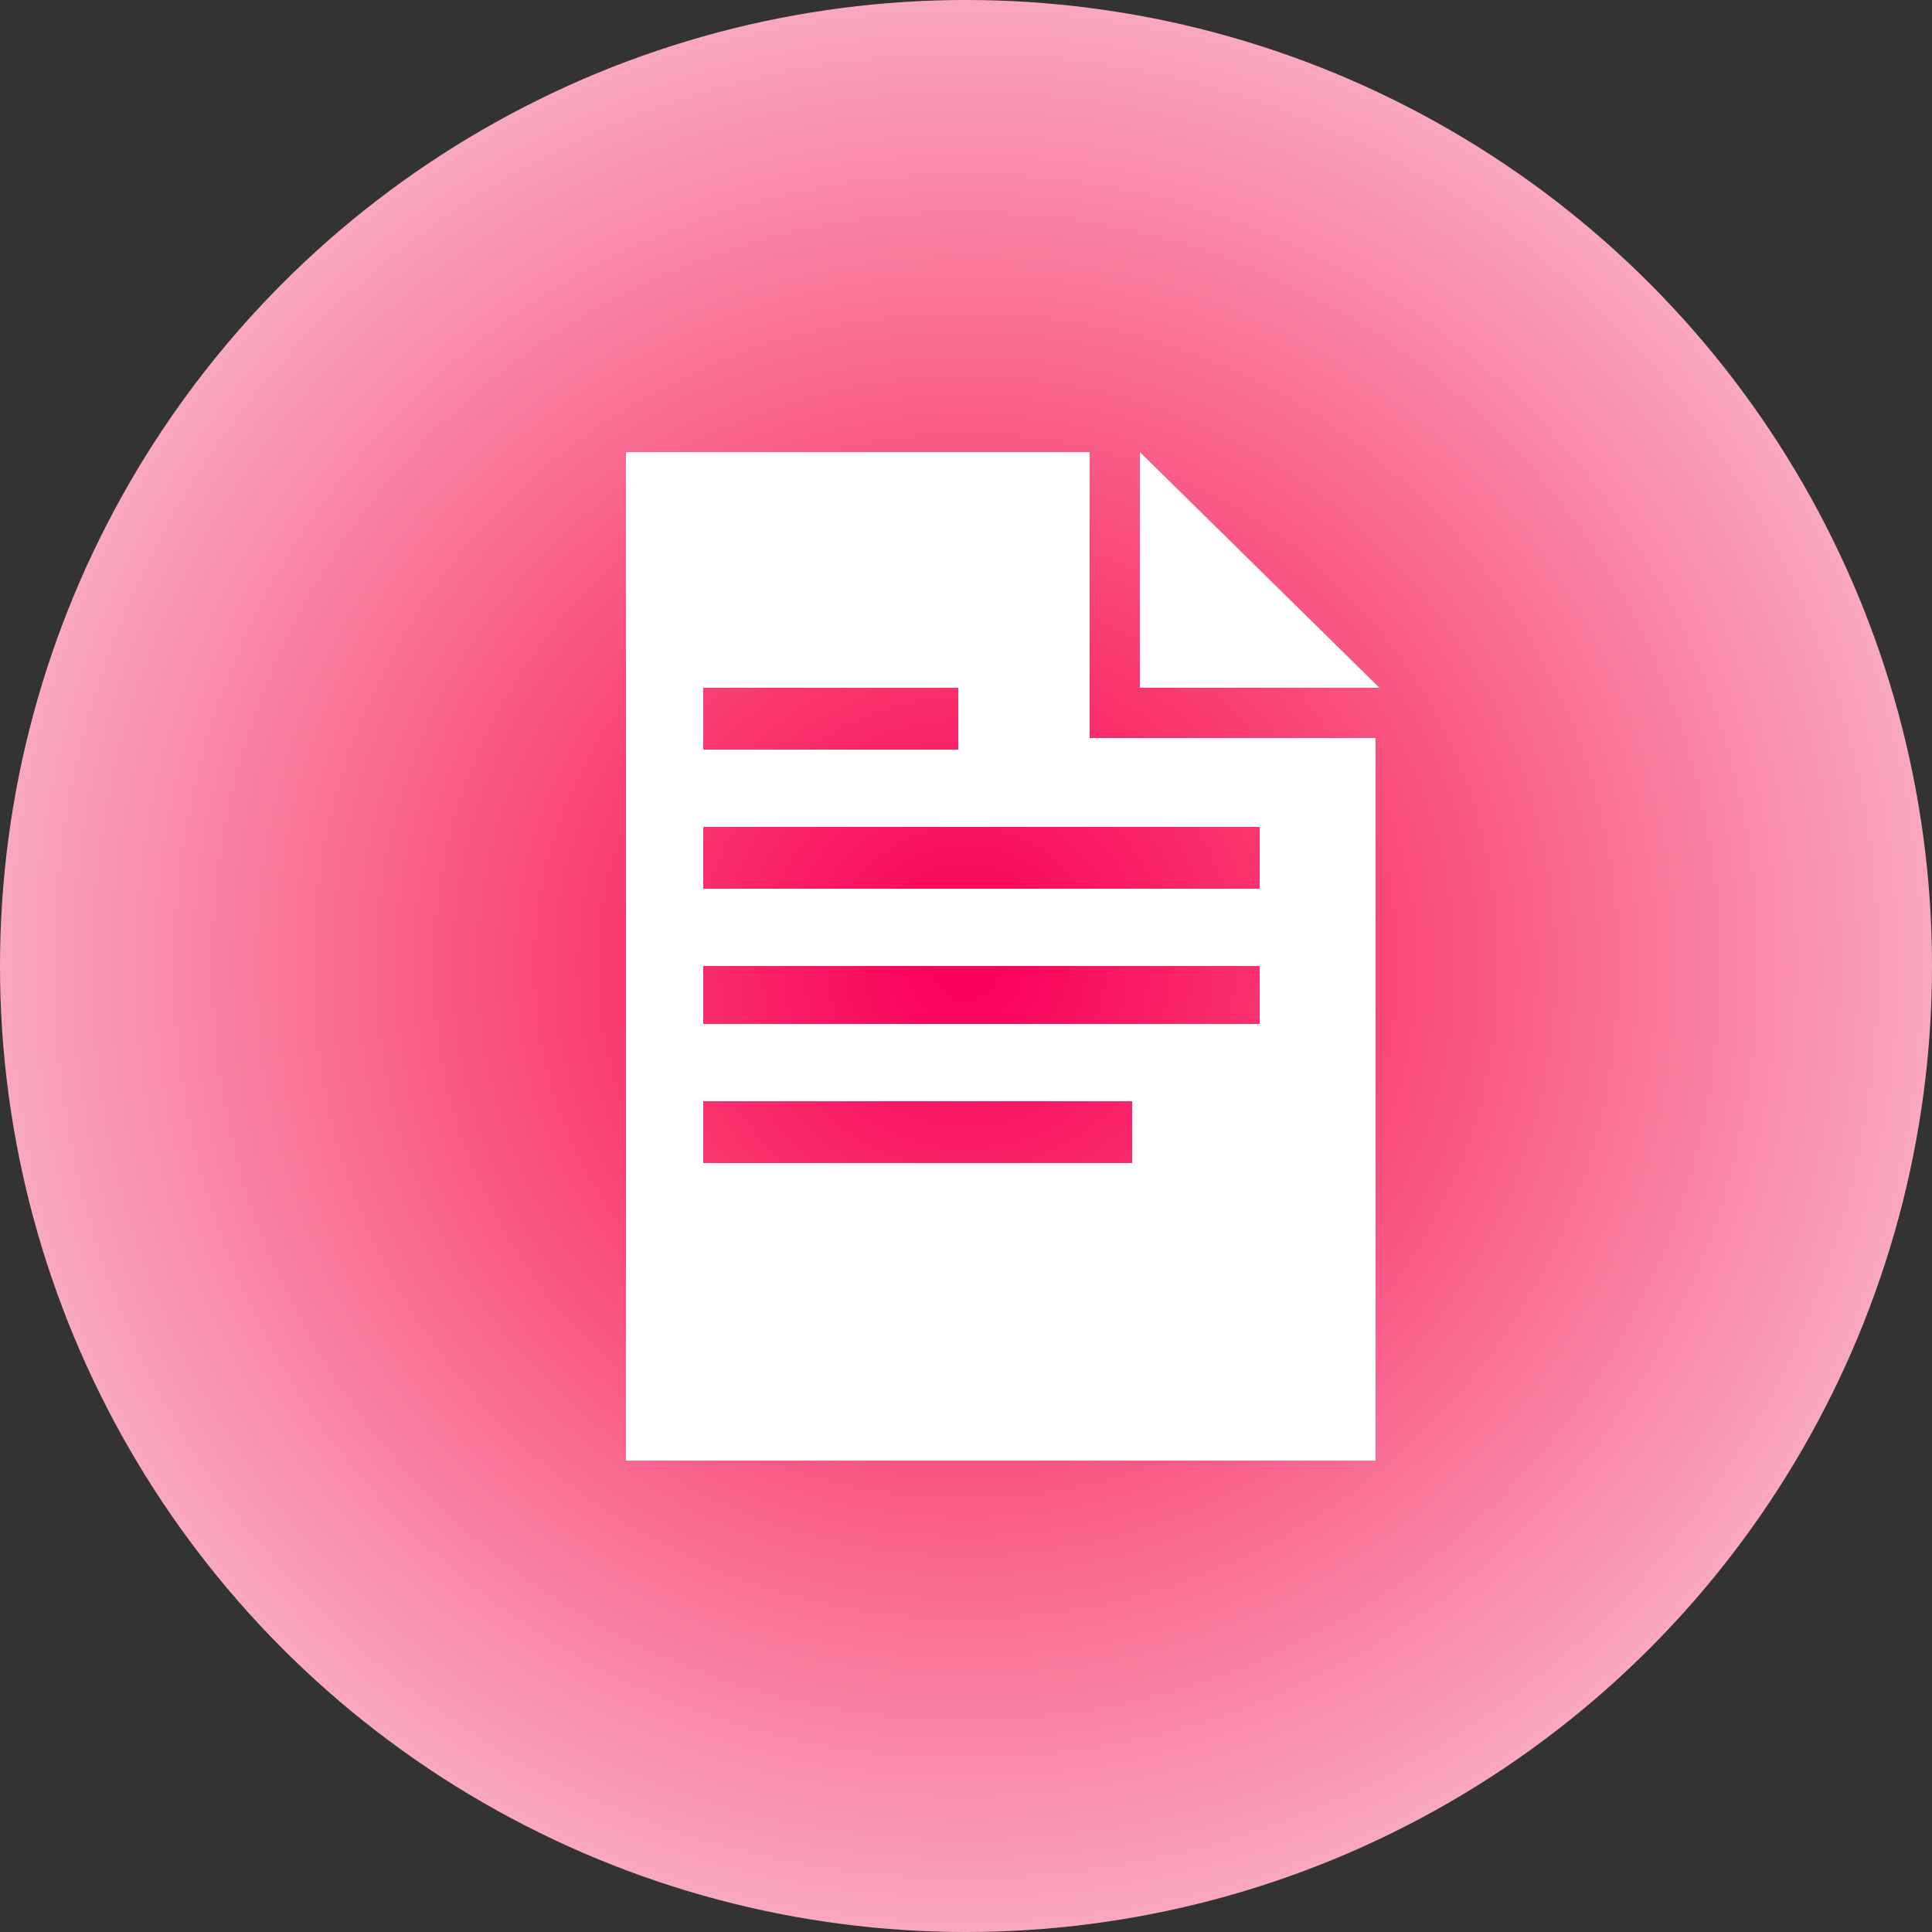
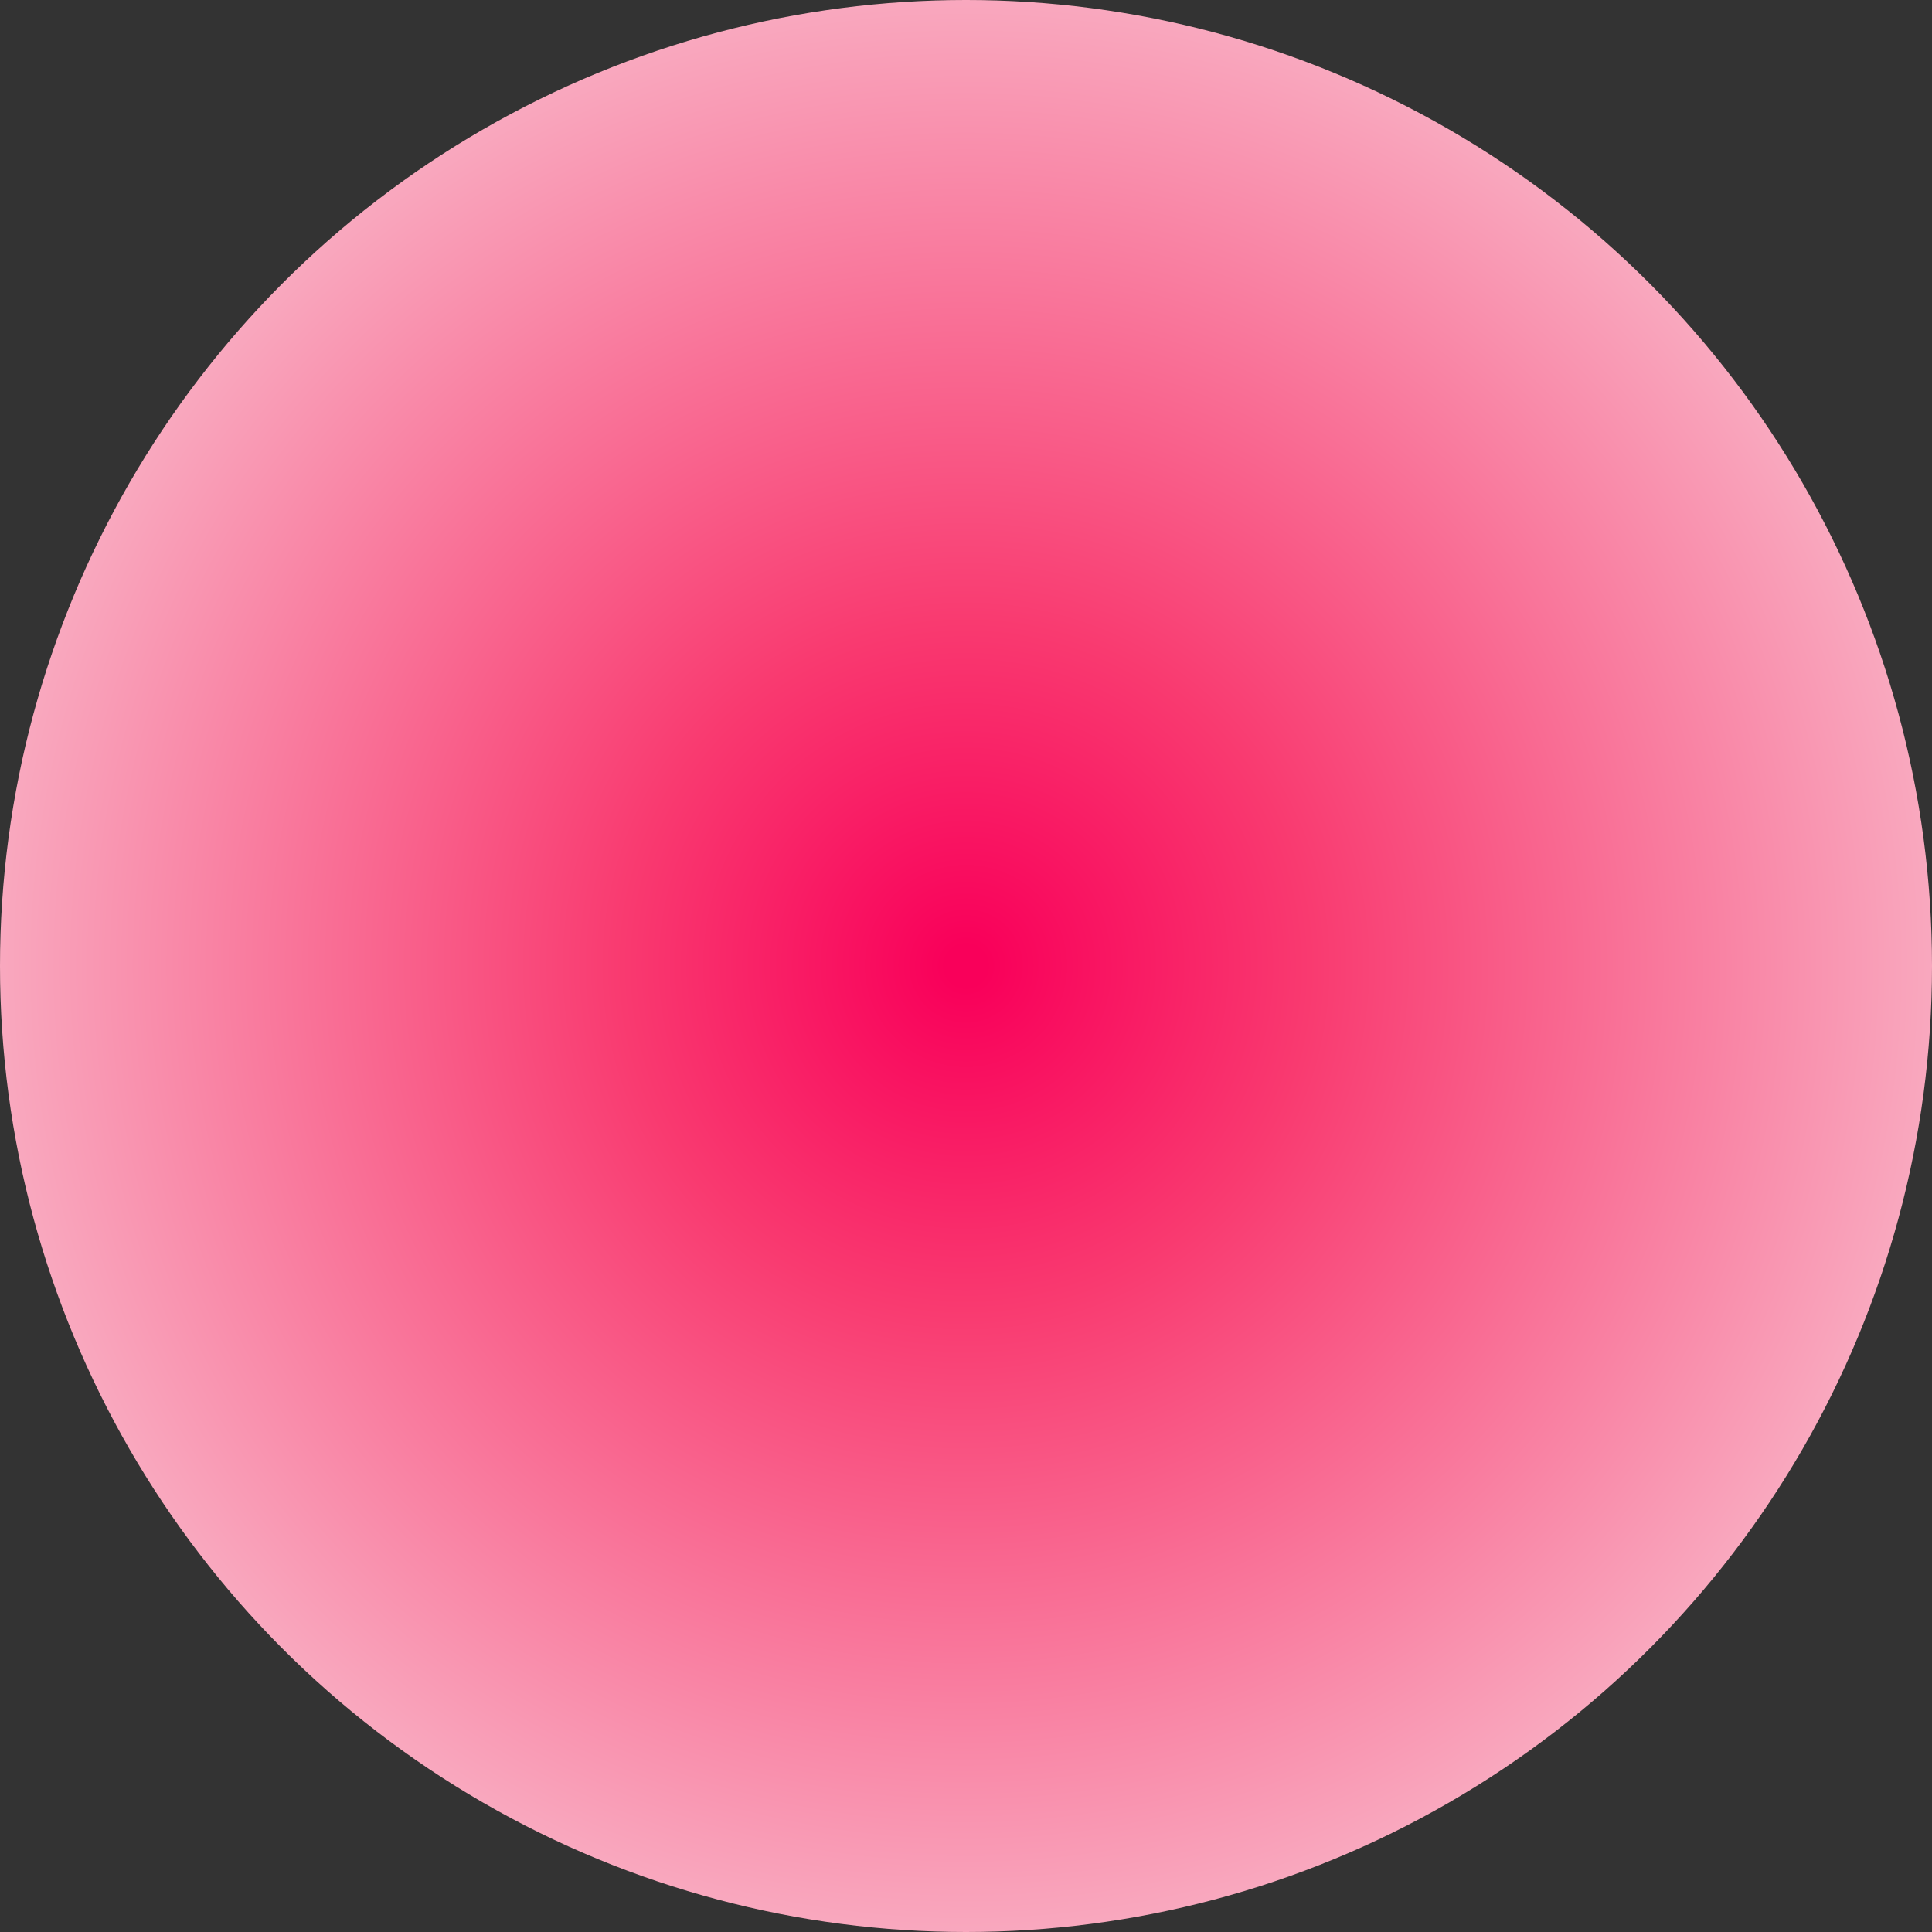
<svg xmlns="http://www.w3.org/2000/svg" version="1.1" id="icons" x="0px" y="0px" viewBox="0 0 50 50" style="enable-background:new 0 0 50 50;" xml:space="preserve">
  <rect x="0" y="0" width="50" height="50" fill="#333333" stroke="none" />
  <style type="text/css">
	.st0{fill:url(#SVGID_1_);}
	.st1{fill:url(#SVGID_00000060743697392946532740000007720816989315142568_);}
	.st2{fill:#FFFFFF;}
	.st3{fill:url(#SVGID_00000079471215744788540190000007489878249907239070_);}
	.st4{fill:url(#SVGID_00000080903467537790130240000009973343381416498837_);}
	.st5{fill:url(#SVGID_00000034802331496087880730000012831651062792437916_);}
	.st6{fill:url(#SVGID_00000121972845883874967860000005390218685219831467_);}
	.st7{fill-rule:evenodd;clip-rule:evenodd;fill:#FFFFFF;}
	.st8{fill:#E5F3FD;}
	.st9{fill:#54A4F3;}
	.st10{fill:#91CAF9;}
	.st11{fill:none;stroke:#91CAF9;stroke-width:2;stroke-linecap:round;stroke-linejoin:round;}
	.st12{fill:none;stroke:#E5F3FD;stroke-linecap:round;stroke-linejoin:round;}
	.st13{fill:#FFE9E9;}
	.st14{fill:#FDB4B4;}
	.st15{fill:none;stroke:#FDB4B4;stroke-width:2;stroke-linecap:round;stroke-linejoin:round;}
	.st16{fill:#FF9797;}
	.st17{fill:url(#SVGID_00000084505851973886925400000017720498861933456312_);}
	.st18{fill:url(#SVGID_00000034773861476040205400000011858047789293430961_);}
	.st19{fill-rule:evenodd;clip-rule:evenodd;fill:none;stroke:#FFFFFF;stroke-width:3;stroke-miterlimit:10;}
	.st20{fill-rule:evenodd;clip-rule:evenodd;fill:none;stroke:#FFFFFF;stroke-width:2.323;stroke-miterlimit:10;}
	.st21{fill:url(#SVGID_00000042719661208997941500000013821886083298017980_);}
	.st22{fill:url(#SVGID_00000011024938901140054980000004106336102797443516_);}
</style>
  <radialGradient id="SVGID_1_" cx="25" cy="173" r="52.34" gradientTransform="matrix(1 0 0 1 0 -148)" gradientUnits="userSpaceOnUse">
    <stop offset="9.999867e-03" style="stop-color:#F9005A" />
    <stop offset="0.17" style="stop-color:#F93A70" />
    <stop offset="0.52" style="stop-color:#F9B7C9" />
  </radialGradient>
  <circle class="st0" cx="25" cy="25" r="25" />
-   <path class="st2" d="M28.2,19.1v-7.4h-12v26.1h19.4V19.1H28.2z M18.2,17.8h6.6v1.6h-6.6V17.8z M29.2,30.1H18.2v-1.6h11.1V30.1z   M32.6,26.5H18.2V25h14.4V26.5z M32.6,23H18.2v-1.6h14.4V23z" />
-   <polygon class="st2" points="35.7,17.8 29.5,17.8 29.5,11.7 " />
</svg>